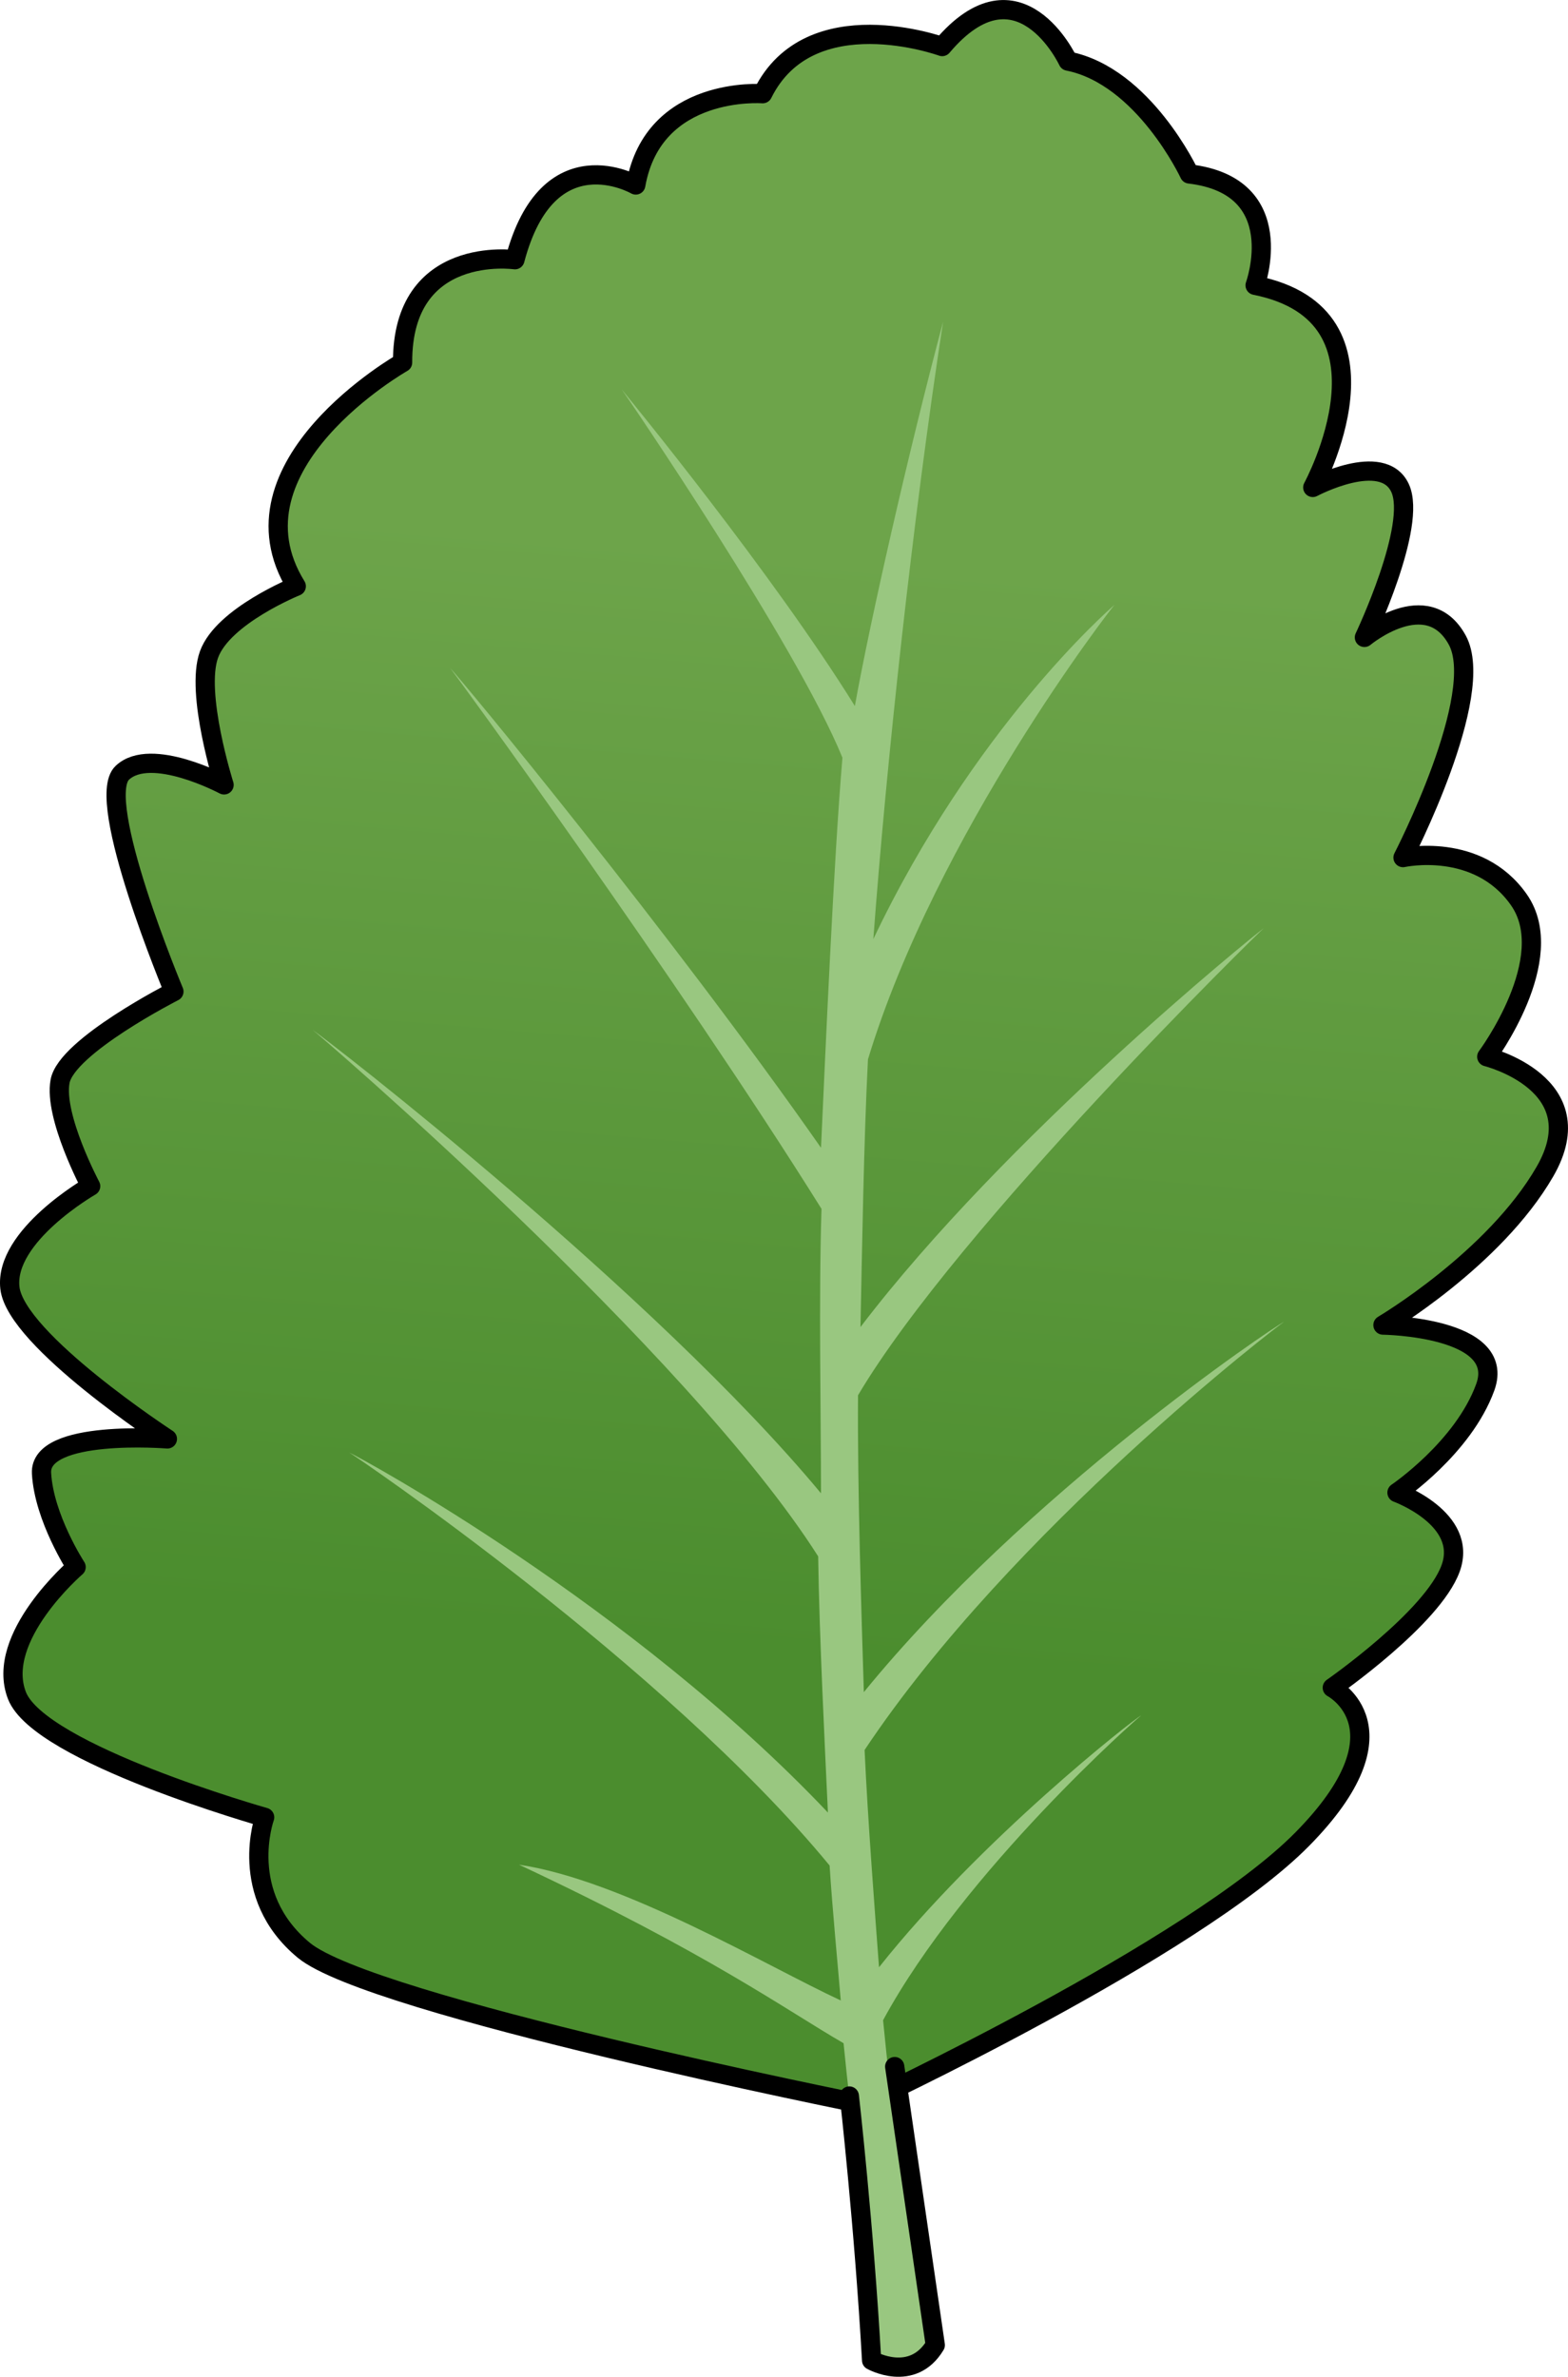
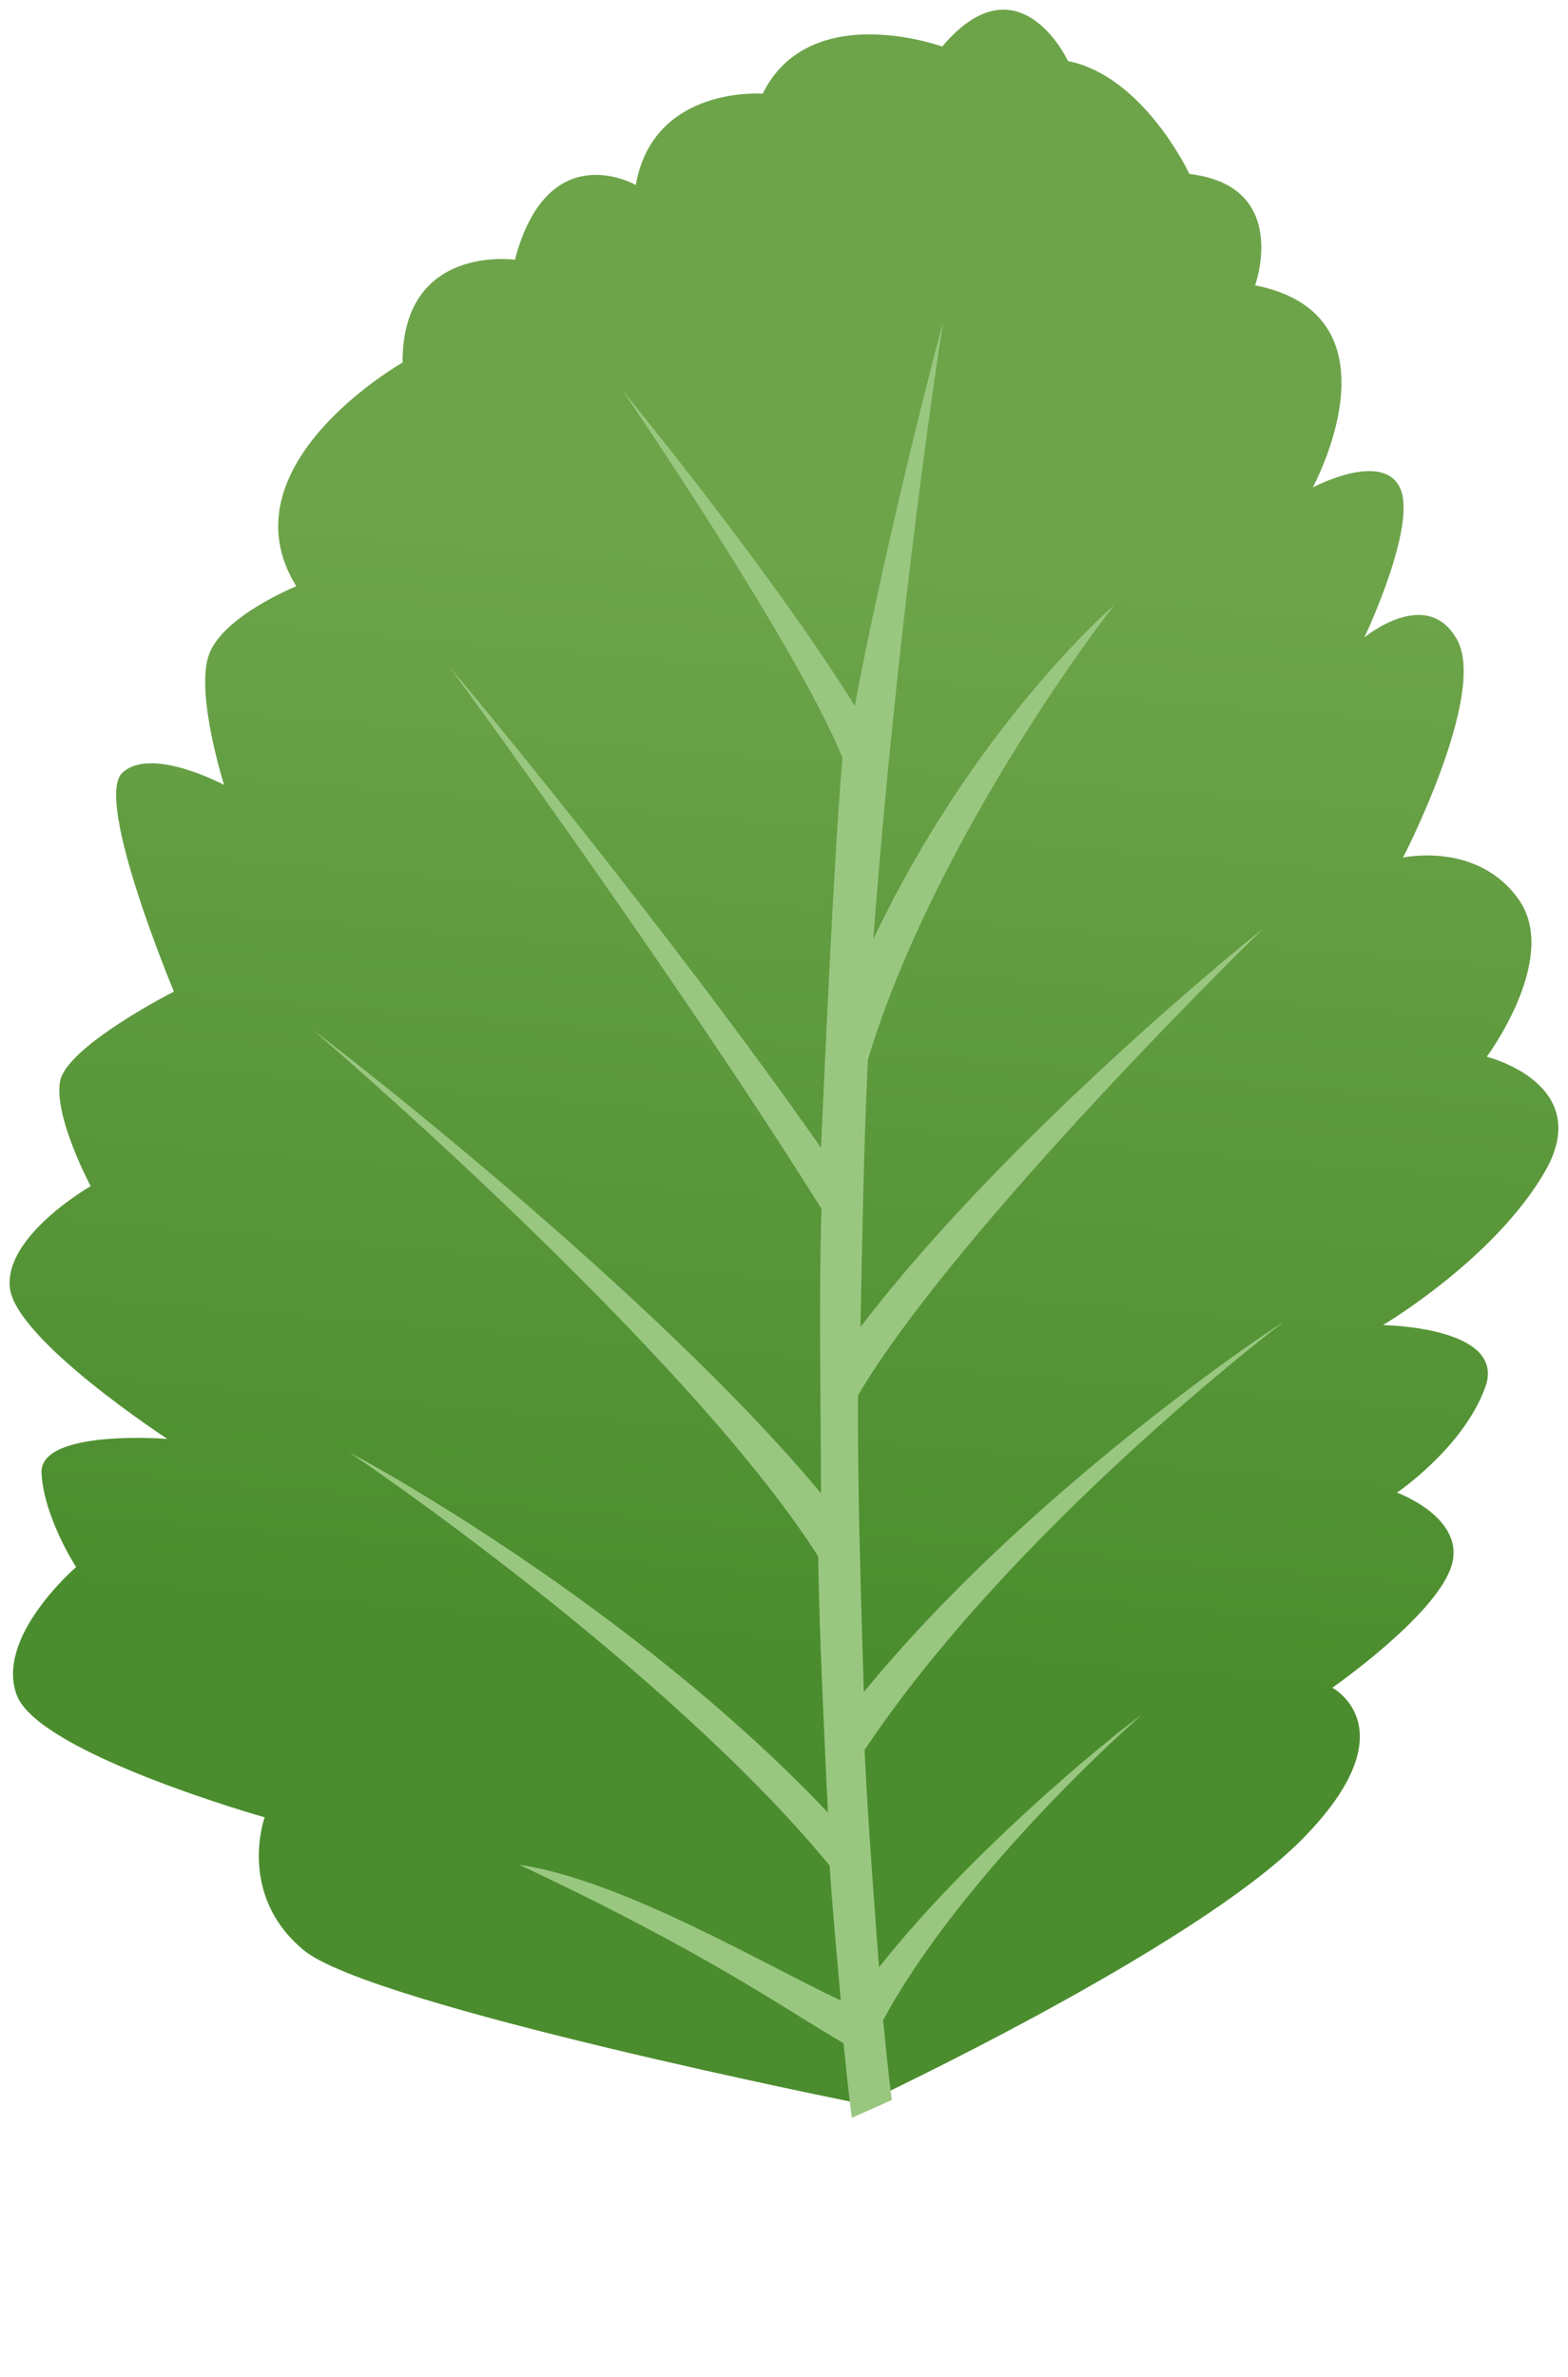
<svg xmlns="http://www.w3.org/2000/svg" version="1.1" id="Camada_1" x="0px" y="0px" width="81.5px" height="123.51px" viewBox="0 0 81.5 123.51" enable-background="new 0 0 81.5 123.51" xml:space="preserve">
  <g>
    <linearGradient id="SVGID_1_" gradientUnits="userSpaceOnUse" x1="38.813" y1="85.768" x2="43.584" y2="28.837">
      <stop offset="6.359000e-04" style="stop-color:#4B8D2E" />
      <stop offset="1" style="stop-color:#6DA44A" />
    </linearGradient>
    <path fill="url(#SVGID_1_)" d="M44.826,109.337c0,0,17.203-8.028,22.859-13.762c5.656-5.734,1.564-7.872,1.564-7.872   s5.213-3.623,6.151-6.203c0.938-2.581-2.789-3.936-2.789-3.936s3.441-2.32,4.588-5.474c1.147-3.154-5.317-3.232-5.317-3.232   s5.787-3.415,8.419-7.976c2.633-4.561-3.023-5.969-3.023-5.969s3.806-5.109,1.668-8.158c-2.137-3.05-6.021-2.19-6.021-2.19   s4.379-8.471,2.815-11.312c-1.564-2.841-4.822-0.13-4.822-0.13s2.763-5.812,1.851-7.767c-0.912-1.955-4.535-0.026-4.535-0.026   s4.874-8.94-2.997-10.504c0,0,1.877-5.161-3.415-5.786c0,0-2.372-5.083-6.308-5.865c0,0-2.554-5.474-6.542-0.756   c0,0-6.881-2.502-9.331,2.45c0,0-5.682-0.443-6.595,4.744c0,0-4.561-2.633-6.282,3.884c0,0-5.865-0.834-5.839,5.343   c0,0-9.41,5.343-5.526,11.625c0,0-3.806,1.538-4.535,3.545c-0.73,2.007,0.782,6.777,0.782,6.777s-3.806-2.033-5.291-0.626   c-1.486,1.408,2.684,11.365,2.684,11.365s-5.578,2.841-5.917,4.666c-0.339,1.825,1.59,5.448,1.59,5.448s-4.509,2.58-4.197,5.291   C0.828,69.639,8.7,74.774,8.7,74.774S2.028,74.24,2.158,76.56c0.13,2.32,1.798,4.874,1.798,4.874s-4.249,3.649-3.076,6.673   c1.173,3.024,12.876,6.331,12.876,6.331s-1.46,4.014,2.033,6.907S44.826,109.337,44.826,109.337z" />
    <path fill="#99C780" d="M23.389,34.705L23.389,34.705c0.141,0.14,11.849,16.181,19.311,28.114   c-0.15,4.537-0.028,10.779-0.027,14.781c-8.633-10.402-25.63-23.554-26.429-24.084l0,0c0.214,0.141,19.497,16.688,26.282,27.361   c0.058,4.111,0.352,9.976,0.507,13.313c-10.222-10.79-24.201-18.397-24.885-18.712l0,0c0.178,0.082,16.407,11.058,24.973,21.464   c0.131,2.13,0.444,5.37,0.579,7.012c-3.781-1.751-11.317-6.257-16.721-7.054l0,0c9.864,4.62,13.934,7.587,16.867,9.276   c0.24,2.448,0.42,3.807,0.43,3.878l2.079-0.926c-0.01-0.074-0.202-1.517-0.455-4.147c4.219-7.791,13.311-15.787,13.418-15.839l0,0   c-0.407,0.199-8.365,6.441-13.629,13.087c-0.192-2.56-0.593-7.783-0.75-11.291c7.638-11.479,21.647-22.173,21.803-22.252l0,0   C66.131,68.994,53.33,77.592,44.9,87.932c-0.123-4.065-0.336-10.498-0.303-15.426c5.176-8.742,20.91-24.141,21.09-24.271l0,0   c-0.654,0.479-13.415,10.82-20.962,20.726c0.079-3.826,0.171-9.7,0.389-13.912c3.562-11.736,12.701-23.52,12.813-23.614l0,0   C57.55,31.752,50.58,37.901,45.393,48.8c0.686-9.197,2.031-21.687,3.626-32.08l0,0c-1.801,6.775-3.793,15.549-4.586,19.969   c-4.242-6.84-11.722-15.971-12.119-16.454l0,0c0.117,0.143,9.089,13.28,11.474,19.14c-0.457,5.336-0.889,15.4-1.114,20.27   C34.876,48.489,23.917,35.229,23.389,34.705z" />
-     <path fill="none" stroke="#000000" stroke-linecap="round" stroke-linejoin="round" stroke-miterlimit="10" d="M44.826,109.337   c0,0,17.203-8.028,22.859-13.762c5.656-5.734,1.564-7.872,1.564-7.872s5.213-3.623,6.151-6.203   c0.938-2.581-2.789-3.936-2.789-3.936s3.441-2.32,4.588-5.474c1.147-3.154-5.317-3.232-5.317-3.232s5.787-3.415,8.419-7.976   c2.633-4.561-3.023-5.969-3.023-5.969s3.806-5.109,1.668-8.158c-2.137-3.05-6.021-2.19-6.021-2.19s4.379-8.471,2.815-11.312   c-1.564-2.841-4.822-0.13-4.822-0.13s2.763-5.812,1.851-7.767c-0.912-1.955-4.535-0.026-4.535-0.026s4.874-8.94-2.997-10.504   c0,0,1.877-5.161-3.415-5.786c0,0-2.372-5.083-6.308-5.865c0,0-2.554-5.474-6.542-0.756c0,0-6.881-2.502-9.331,2.45   c0,0-5.682-0.443-6.595,4.744c0,0-4.561-2.633-6.282,3.884c0,0-5.865-0.834-5.839,5.343c0,0-9.41,5.343-5.526,11.625   c0,0-3.806,1.538-4.535,3.545c-0.73,2.007,0.782,6.777,0.782,6.777s-3.806-2.033-5.291-0.626   c-1.486,1.408,2.684,11.365,2.684,11.365s-5.578,2.841-5.917,4.666c-0.339,1.825,1.59,5.448,1.59,5.448s-4.509,2.58-4.197,5.291   C0.828,69.639,8.7,74.774,8.7,74.774S2.028,74.24,2.158,76.56c0.13,2.32,1.798,4.874,1.798,4.874s-4.249,3.649-3.076,6.673   c1.173,3.024,12.876,6.331,12.876,6.331s-1.46,4.014,2.033,6.907S44.826,109.337,44.826,109.337z" />
-     <path fill="#99C780" stroke="#000000" stroke-linecap="round" stroke-linejoin="round" stroke-miterlimit="10" d="M44.146,108.92   c0,0,0.761,6.721,1.158,13.736c0,0,2.118,1.191,3.309-0.794l-2.109-14.471" />
  </g>
</svg>